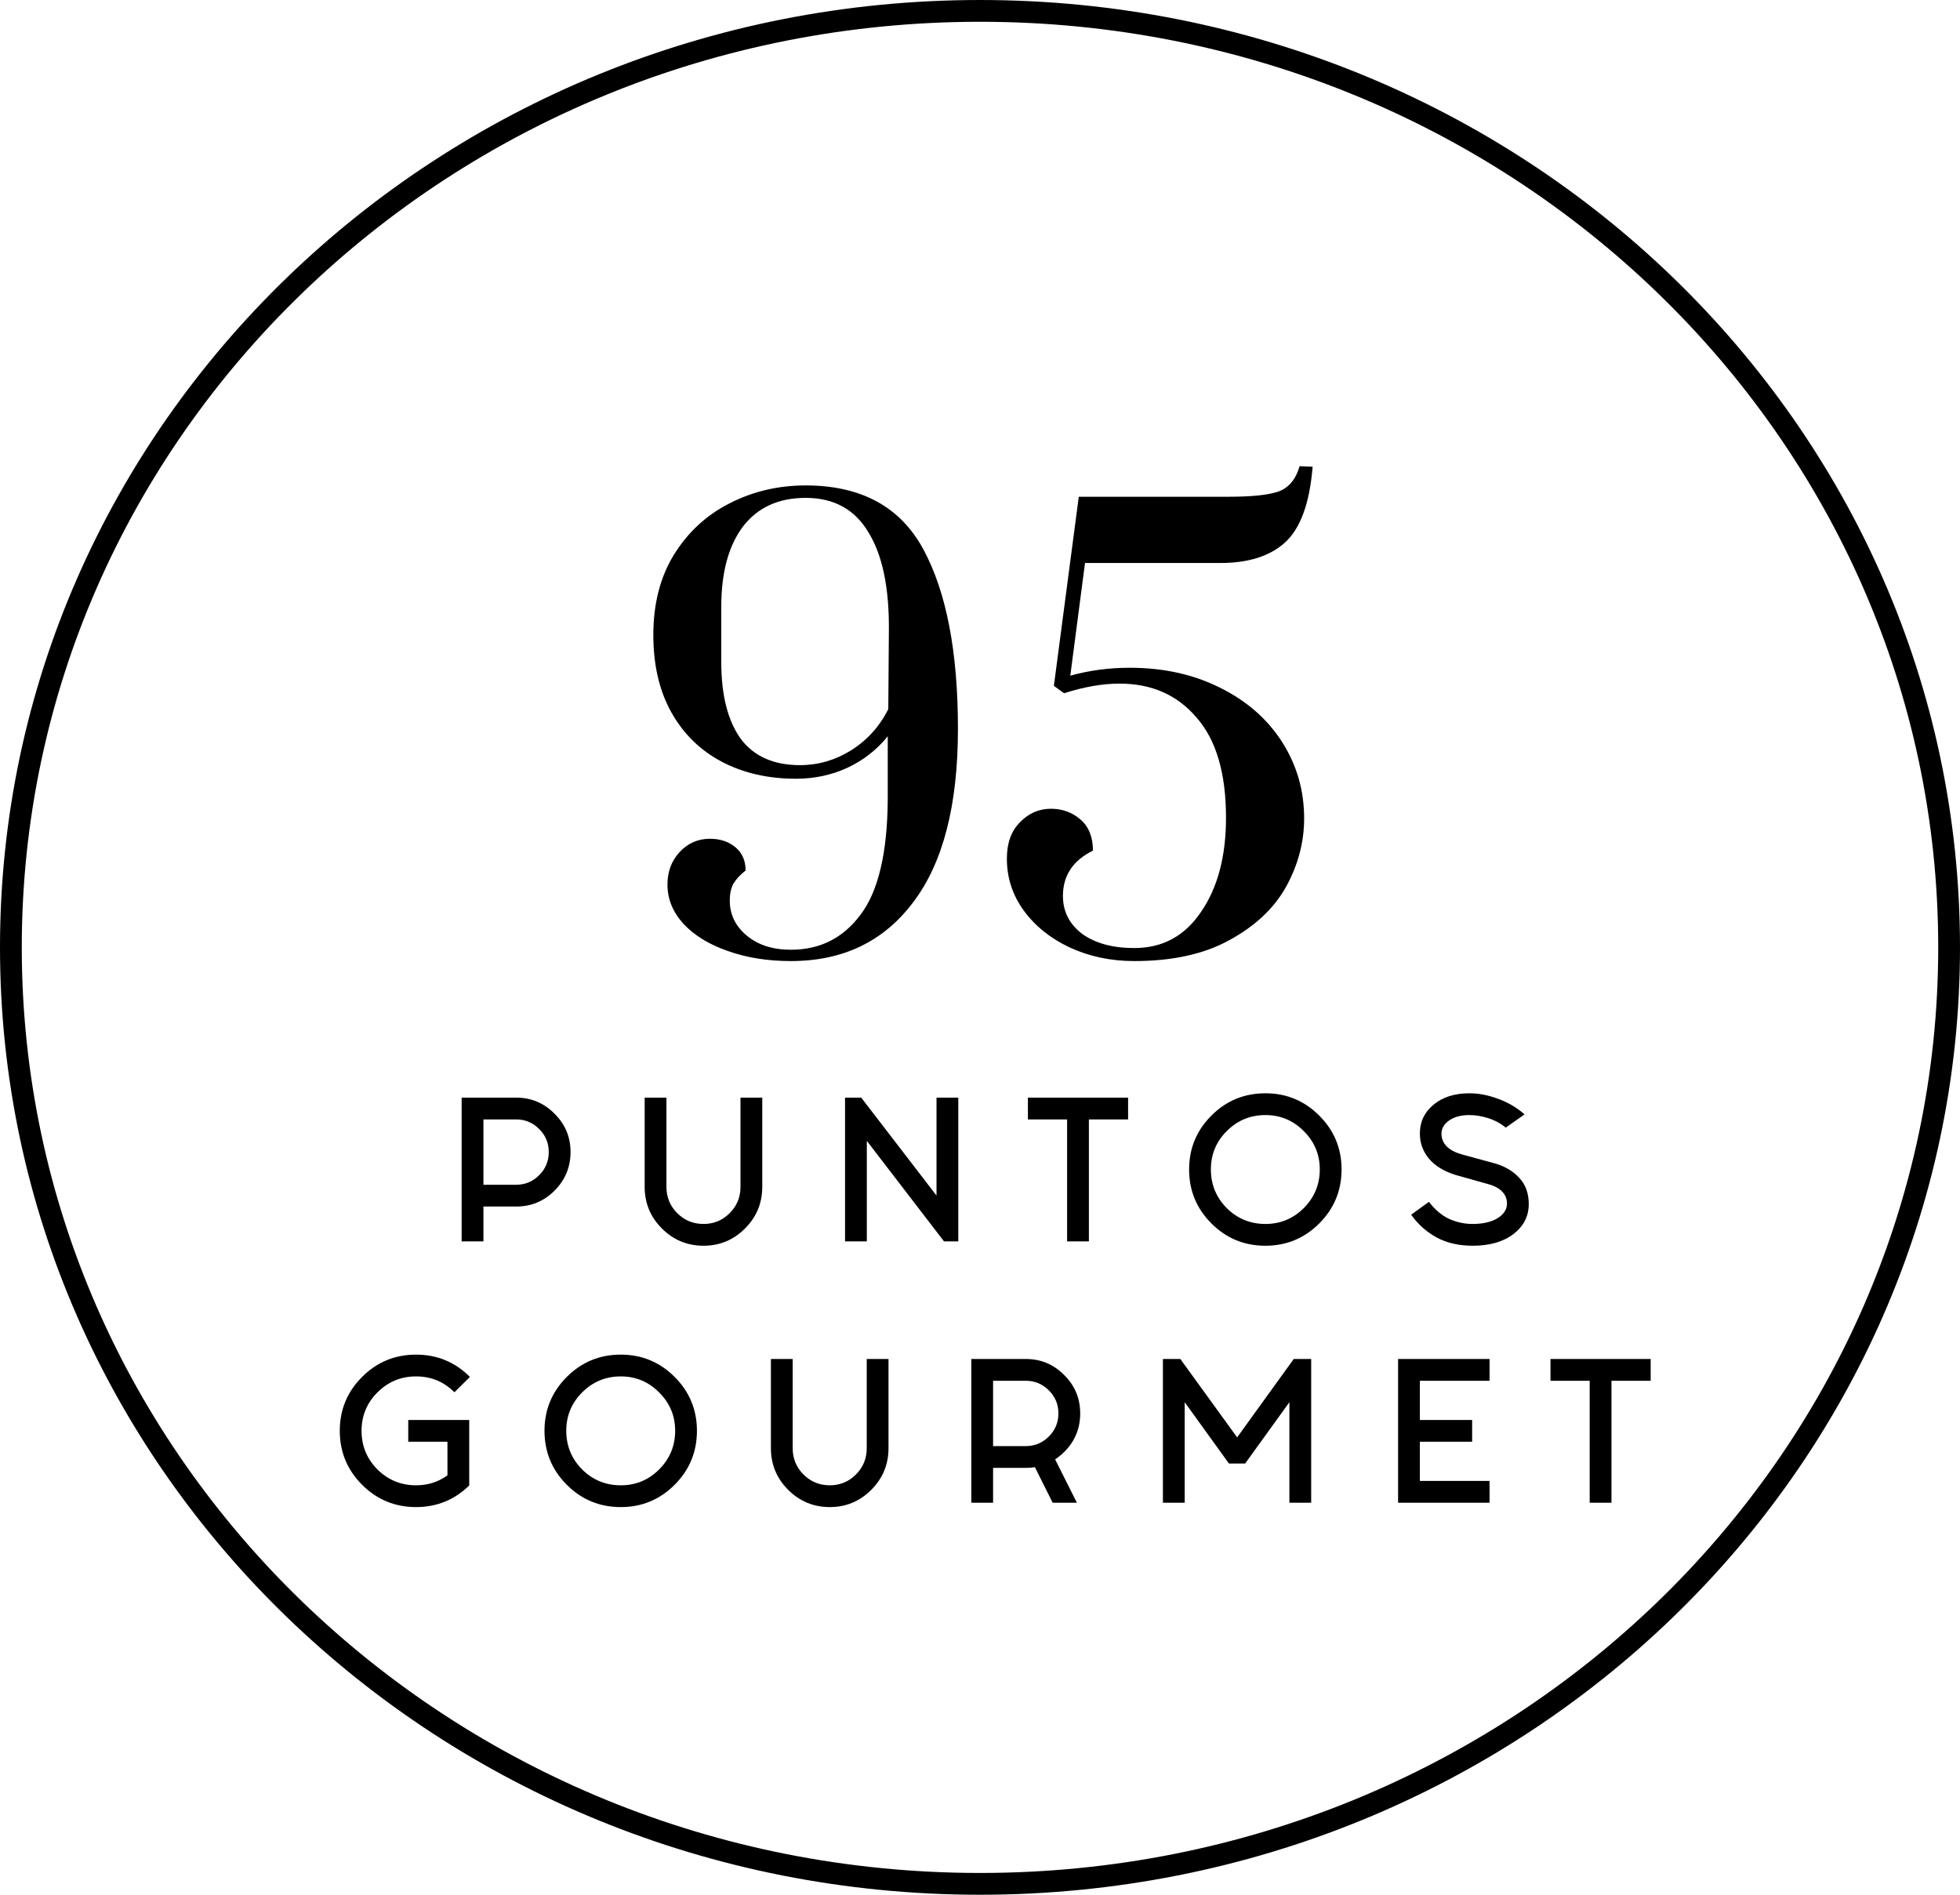
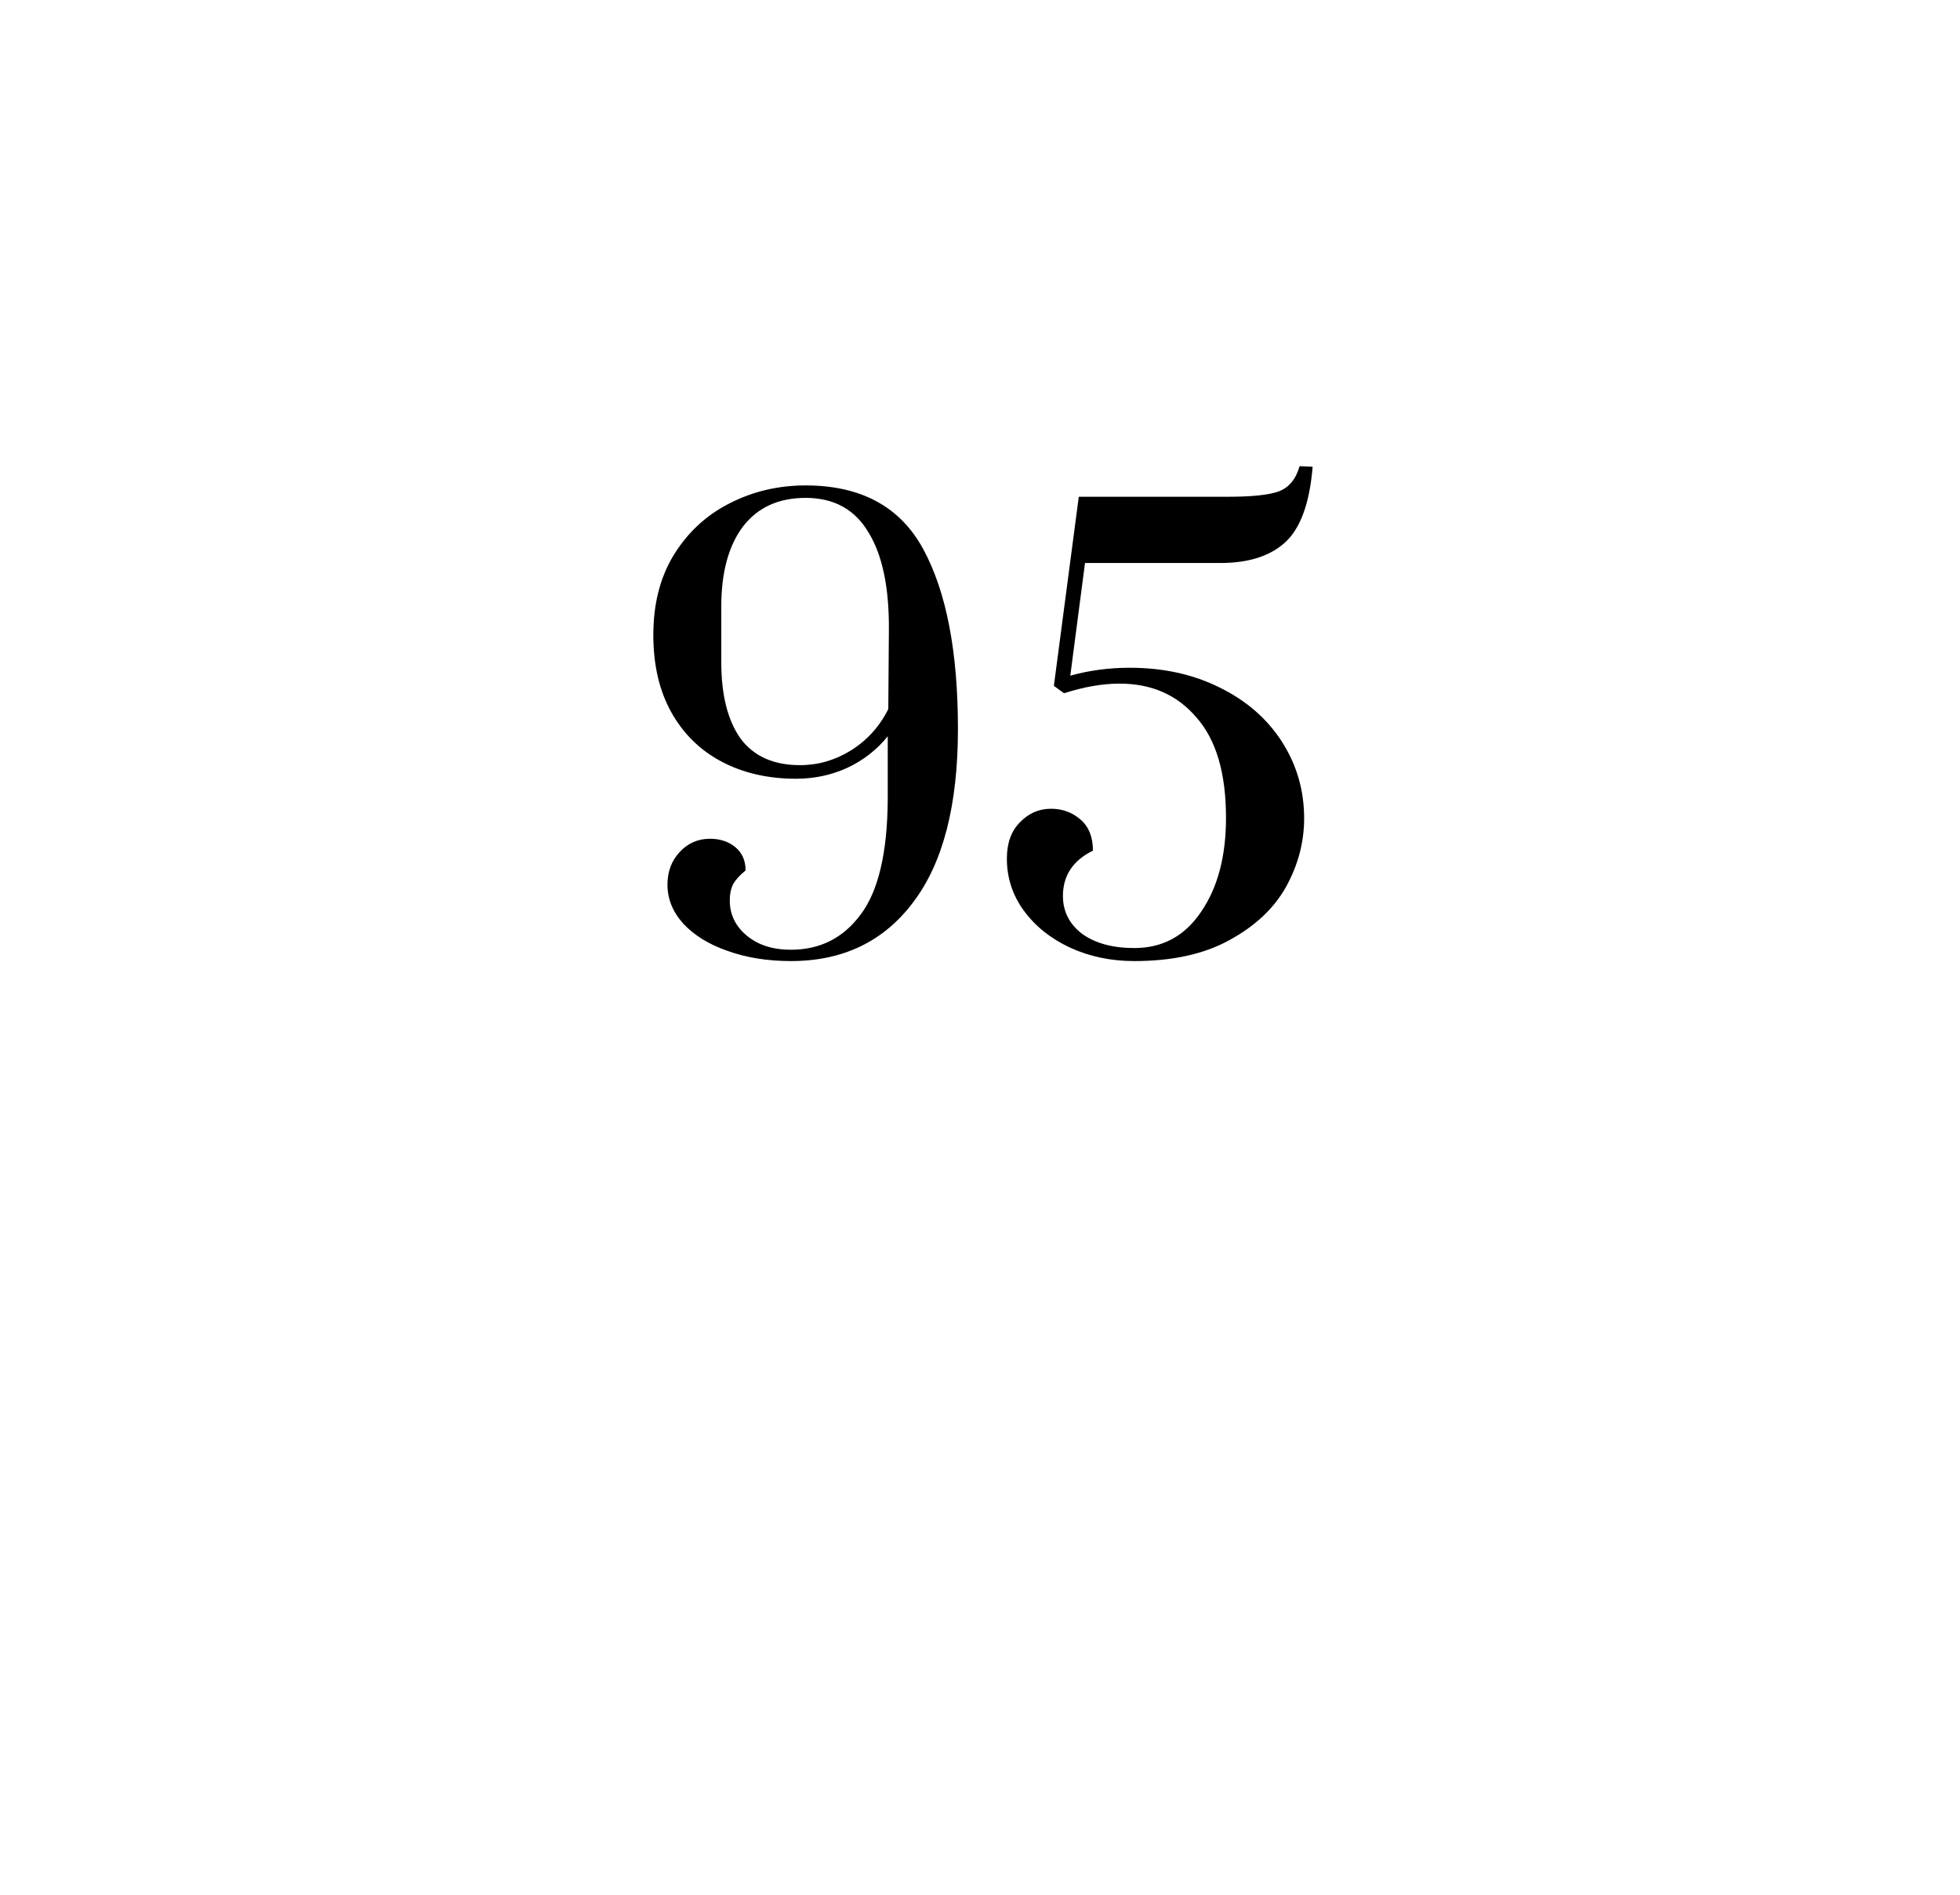
<svg xmlns="http://www.w3.org/2000/svg" width="90" height="87" viewBox="0 0 90 87" fill="none">
-   <path d="M22.198 54.4H23.702C24.113 54.4 24.465 54.253 24.758 53.96C25.052 53.667 25.198 53.312 25.198 52.896C25.198 52.485 25.052 52.133 24.758 51.84C24.465 51.547 24.113 51.4 23.702 51.4H22.198V54.4ZM23.702 50.4C24.39 50.4 24.977 50.645 25.462 51.136C25.953 51.621 26.198 52.208 26.198 52.896C26.198 53.589 25.953 54.181 25.462 54.672C24.977 55.157 24.39 55.4 23.702 55.4H22.198V57H21.198V50.4H23.702ZM29.602 54.496V50.4H30.602V54.496C30.602 54.971 30.767 55.373 31.098 55.704C31.428 56.035 31.831 56.2 32.306 56.2C32.775 56.2 33.175 56.035 33.506 55.704C33.836 55.373 34.002 54.971 34.002 54.496V50.4H35.002V54.496C35.002 55.243 34.738 55.88 34.21 56.408C33.682 56.936 33.047 57.2 32.306 57.2C31.559 57.2 30.922 56.936 30.394 56.408C29.866 55.88 29.602 55.243 29.602 54.496ZM43.003 54.896V50.4H44.003V57H43.347L39.803 52.384V57H38.803V50.4H39.547L43.003 54.896ZM49 51.4H47.2V50.4H51.8V51.4H50V57H49V51.4ZM61.602 53.696C61.602 54.667 61.26 55.493 60.578 56.176C59.895 56.859 59.071 57.2 58.106 57.2C57.135 57.2 56.308 56.859 55.626 56.176C54.943 55.493 54.602 54.667 54.602 53.696C54.602 52.731 54.943 51.907 55.626 51.224C56.308 50.541 57.135 50.2 58.106 50.2C59.071 50.2 59.895 50.541 60.578 51.224C61.26 51.907 61.602 52.731 61.602 53.696ZM58.106 51.2C57.412 51.2 56.82 51.445 56.33 51.936C55.844 52.421 55.602 53.008 55.602 53.696C55.602 54.389 55.844 54.981 56.33 55.472C56.82 55.957 57.412 56.2 58.106 56.2C58.794 56.2 59.38 55.957 59.866 55.472C60.356 54.981 60.602 54.389 60.602 53.696C60.602 53.008 60.356 52.421 59.866 51.936C59.38 51.445 58.794 51.2 58.106 51.2ZM69.142 51.776C68.892 51.573 68.617 51.427 68.318 51.336C68.02 51.245 67.737 51.2 67.47 51.2C67.086 51.2 66.777 51.283 66.542 51.448C66.308 51.613 66.19 51.816 66.19 52.056C66.19 52.275 66.268 52.467 66.422 52.632C66.582 52.792 66.809 52.915 67.102 53L68.686 53.432C69.14 53.571 69.505 53.795 69.782 54.104C70.06 54.413 70.198 54.808 70.198 55.288C70.198 55.843 69.964 56.301 69.494 56.664C69.025 57.021 68.401 57.2 67.622 57.2C66.993 57.2 66.444 57.075 65.974 56.824C65.505 56.568 65.113 56.219 64.798 55.776L65.614 55.184C65.902 55.557 66.217 55.821 66.558 55.976C66.905 56.125 67.254 56.2 67.606 56.2C68.092 56.2 68.478 56.112 68.766 55.936C69.054 55.755 69.198 55.531 69.198 55.264C69.198 55.051 69.126 54.869 68.982 54.72C68.838 54.565 68.62 54.448 68.326 54.368L66.846 53.952C66.308 53.787 65.897 53.536 65.614 53.2C65.337 52.864 65.198 52.48 65.198 52.048C65.198 51.509 65.409 51.067 65.83 50.72C66.252 50.373 66.798 50.2 67.47 50.2C67.892 50.2 68.326 50.283 68.774 50.448C69.228 50.608 69.638 50.848 70.006 51.168L69.142 51.776ZM21.546 68.208C20.869 68.869 20.056 69.2 19.106 69.2C18.136 69.2 17.309 68.859 16.626 68.176C15.944 67.493 15.602 66.667 15.602 65.696C15.602 64.731 15.944 63.907 16.626 63.224C17.309 62.541 18.136 62.2 19.106 62.2C20.072 62.2 20.896 62.541 21.578 63.224L20.866 63.928C20.381 63.443 19.794 63.2 19.106 63.2C18.413 63.2 17.821 63.445 17.33 63.936C16.845 64.421 16.602 65.008 16.602 65.696C16.602 66.389 16.845 66.981 17.33 67.472C17.821 67.957 18.413 68.2 19.106 68.2C19.645 68.2 20.125 68.048 20.546 67.744V66.2H18.746V65.2H21.546V68.208ZM32.002 65.696C32.002 66.667 31.661 67.493 30.978 68.176C30.296 68.859 29.472 69.2 28.506 69.2C27.536 69.2 26.709 68.859 26.026 68.176C25.344 67.493 25.002 66.667 25.002 65.696C25.002 64.731 25.344 63.907 26.026 63.224C26.709 62.541 27.536 62.2 28.506 62.2C29.472 62.2 30.296 62.541 30.978 63.224C31.661 63.907 32.002 64.731 32.002 65.696ZM28.506 63.2C27.813 63.2 27.221 63.445 26.73 63.936C26.245 64.421 26.002 65.008 26.002 65.696C26.002 66.389 26.245 66.981 26.73 67.472C27.221 67.957 27.813 68.2 28.506 68.2C29.194 68.2 29.781 67.957 30.266 67.472C30.757 66.981 31.002 66.389 31.002 65.696C31.002 65.008 30.757 64.421 30.266 63.936C29.781 63.445 29.194 63.2 28.506 63.2ZM35.399 66.496V62.4H36.399V66.496C36.399 66.971 36.565 67.373 36.895 67.704C37.226 68.035 37.629 68.2 38.103 68.2C38.573 68.2 38.973 68.035 39.303 67.704C39.634 67.373 39.799 66.971 39.799 66.496V62.4H40.799V66.496C40.799 67.243 40.535 67.88 40.007 68.408C39.479 68.936 38.845 69.2 38.103 69.2C37.357 69.2 36.719 68.936 36.191 68.408C35.663 67.88 35.399 67.243 35.399 66.496ZM45.601 66.4H47.105C47.515 66.4 47.867 66.253 48.161 65.96C48.454 65.667 48.601 65.312 48.601 64.896C48.601 64.485 48.454 64.133 48.161 63.84C47.867 63.547 47.515 63.4 47.105 63.4H45.601V66.4ZM47.521 67.368C47.387 67.389 47.249 67.4 47.105 67.4H45.601V69H44.601V62.4H47.105C47.793 62.4 48.379 62.645 48.865 63.136C49.355 63.621 49.601 64.208 49.601 64.896C49.601 65.589 49.358 66.179 48.873 66.664C48.739 66.797 48.598 66.912 48.449 67.008L49.449 69H48.337L47.521 67.368ZM56.431 67.2L54.399 64.384V69H53.399V62.4H54.199L56.807 66L59.407 62.4H60.207V69H59.207V64.384L57.175 67.2H56.431ZM68.398 62.4V63.4H65.198V65.2H67.598V66.2H65.198V68H68.398V69H64.198V62.4H68.398ZM72.996 63.4H71.196V62.4H75.796V63.4H73.996V69H72.996V63.4Z" fill="black" />
  <path d="M36.318 44.129C35.243 44.129 34.272 43.973 33.406 43.661C32.556 43.367 31.88 42.951 31.378 42.413C30.892 41.876 30.649 41.278 30.649 40.619C30.649 40.03 30.831 39.536 31.195 39.137C31.577 38.721 32.045 38.513 32.599 38.513C33.068 38.513 33.458 38.643 33.77 38.903C34.081 39.163 34.237 39.519 34.237 39.969C33.977 40.177 33.787 40.385 33.666 40.593C33.562 40.801 33.51 41.053 33.51 41.347C33.51 41.989 33.77 42.526 34.289 42.959C34.809 43.393 35.486 43.609 36.318 43.609C37.652 43.609 38.718 43.072 39.516 41.997C40.33 40.923 40.746 39.163 40.764 36.719V33.807C40.261 34.431 39.637 34.917 38.892 35.263C38.163 35.593 37.383 35.757 36.551 35.757C35.269 35.757 34.133 35.497 33.145 34.977C32.157 34.457 31.386 33.703 30.831 32.715C30.277 31.727 30 30.54 30 29.153C30 27.732 30.311 26.51 30.936 25.487C31.577 24.447 32.426 23.659 33.483 23.121C34.558 22.567 35.728 22.289 36.993 22.289C39.541 22.289 41.344 23.269 42.401 25.227C43.459 27.186 43.987 29.933 43.987 33.469C43.987 36.971 43.303 39.623 41.934 41.425C40.581 43.228 38.709 44.129 36.318 44.129ZM36.733 35.133C37.566 35.133 38.346 34.908 39.074 34.457C39.819 33.989 40.391 33.357 40.789 32.559L40.816 28.945C40.833 26.987 40.521 25.487 39.88 24.447C39.255 23.39 38.294 22.861 36.993 22.861C35.745 22.861 34.783 23.303 34.108 24.187C33.449 25.071 33.12 26.293 33.12 27.853V30.401C33.12 31.909 33.414 33.079 34.004 33.911C34.61 34.726 35.52 35.133 36.733 35.133ZM52.084 44.129C51.01 44.129 50.022 43.921 49.12 43.505C48.236 43.089 47.534 42.526 47.014 41.815C46.494 41.105 46.234 40.307 46.234 39.423C46.234 38.713 46.434 38.158 46.832 37.759C47.231 37.343 47.708 37.135 48.262 37.135C48.782 37.135 49.233 37.3 49.614 37.629C49.996 37.959 50.186 38.435 50.186 39.059C49.268 39.51 48.808 40.203 48.808 41.139C48.808 41.85 49.103 42.431 49.692 42.881C50.299 43.315 51.096 43.531 52.084 43.531C53.384 43.531 54.407 42.977 55.152 41.867C55.915 40.758 56.296 39.319 56.296 37.551C56.296 35.506 55.846 33.972 54.944 32.949C54.06 31.909 52.882 31.389 51.408 31.389C50.628 31.389 49.779 31.537 48.86 31.831L48.392 31.493L49.536 22.809H56.426C57.466 22.809 58.22 22.731 58.688 22.575C59.174 22.402 59.503 22.012 59.676 21.405L60.274 21.431C60.136 23.113 59.711 24.274 59 24.915C58.307 25.539 57.319 25.851 56.036 25.851H49.822L49.146 31.025C50.013 30.783 50.923 30.661 51.876 30.661C53.419 30.661 54.797 30.965 56.01 31.571C57.241 32.178 58.194 33.01 58.87 34.067C59.546 35.125 59.884 36.295 59.884 37.577C59.884 38.669 59.607 39.718 59.052 40.723C58.498 41.711 57.631 42.526 56.452 43.167C55.291 43.809 53.835 44.129 52.084 44.129Z" fill="black" />
-   <path d="M89.5 43.5C89.5 67.232 69.593 86.5 45 86.5C20.407 86.5 0.5 67.232 0.5 43.5C0.5 19.768 20.407 0.5 45 0.5C69.593 0.5 89.5 19.768 89.5 43.5Z" stroke="black" />
</svg>